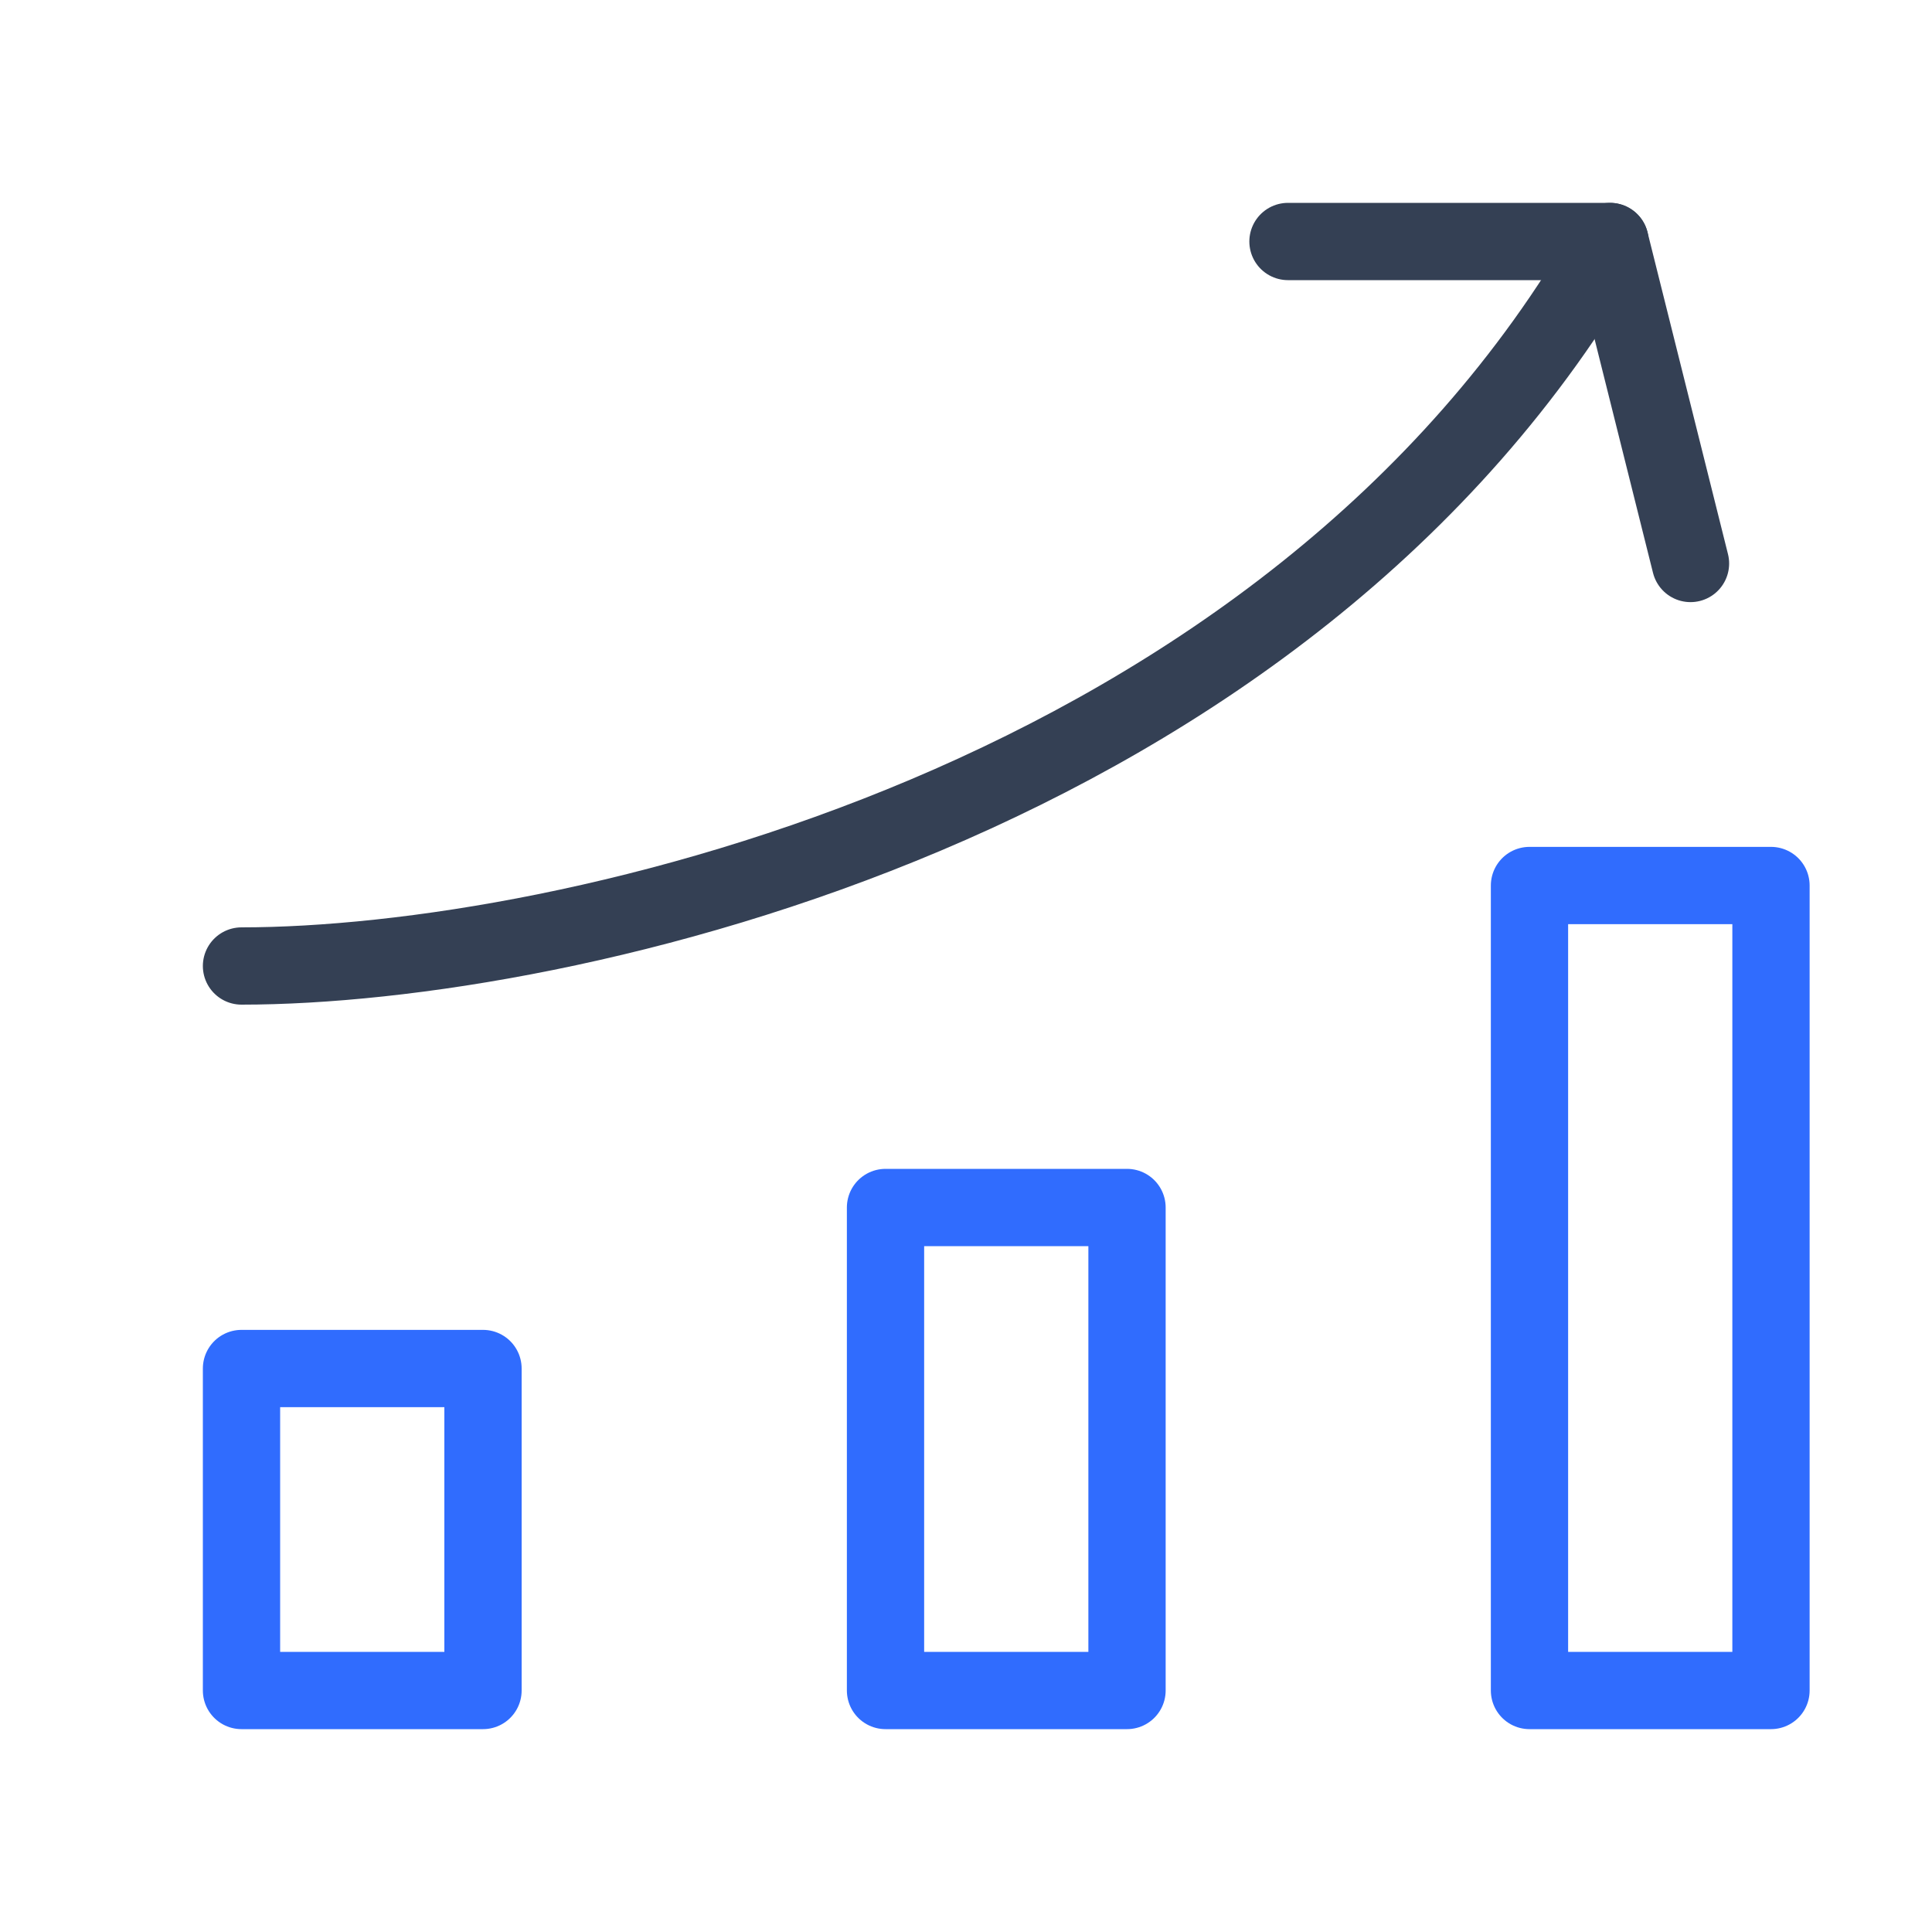
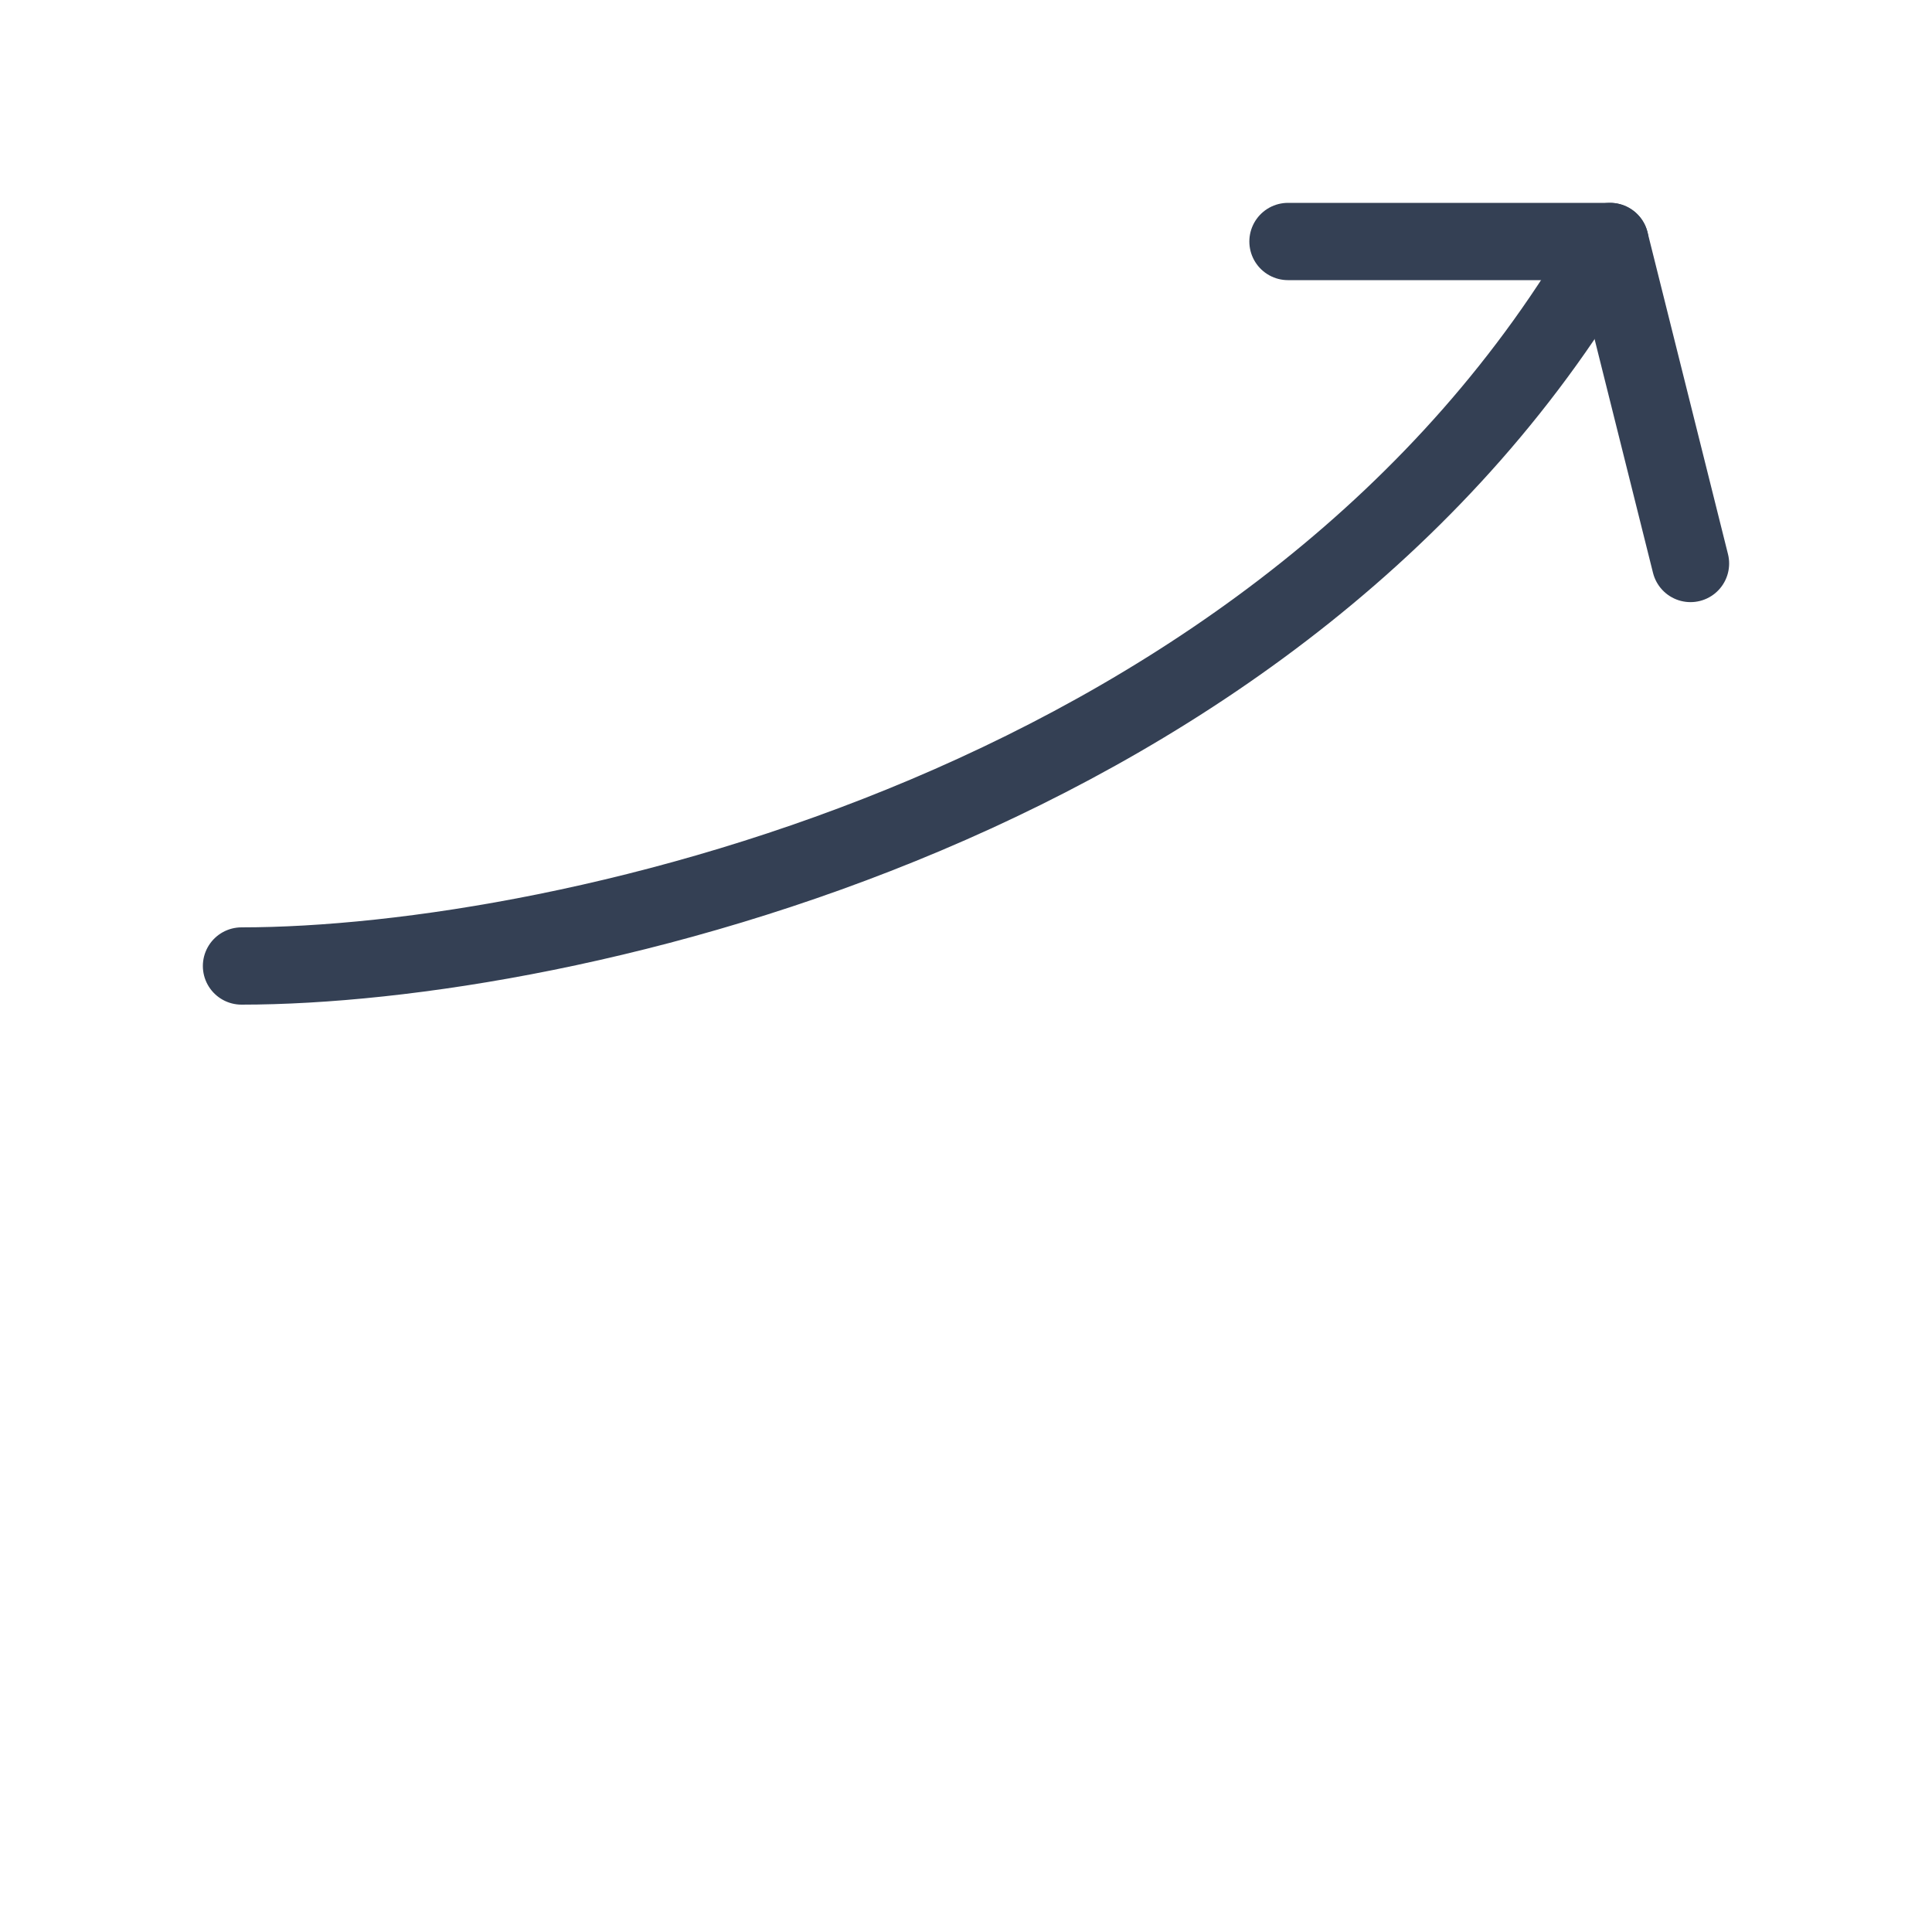
<svg xmlns="http://www.w3.org/2000/svg" width="24" height="24" viewBox="0 0 50 50">
  <g fill="none" stroke-linecap="round" stroke-linejoin="round" stroke-width="2">
    <path stroke="#344054" d="M6.25 25c8.333 0 27.083-4.167 35.417-18.75" />
    <path stroke="#344054" d="M33.333 6.25h8.334l2.083 8.333" />
-     <path stroke="#306CFE" d="M12.5 43.75H6.25v-8.333h6.25zm16.667-12.5h-6.25v12.5h6.25zm16.666-8.333h-6.25V43.75h6.25z" />
  </g>
</svg>